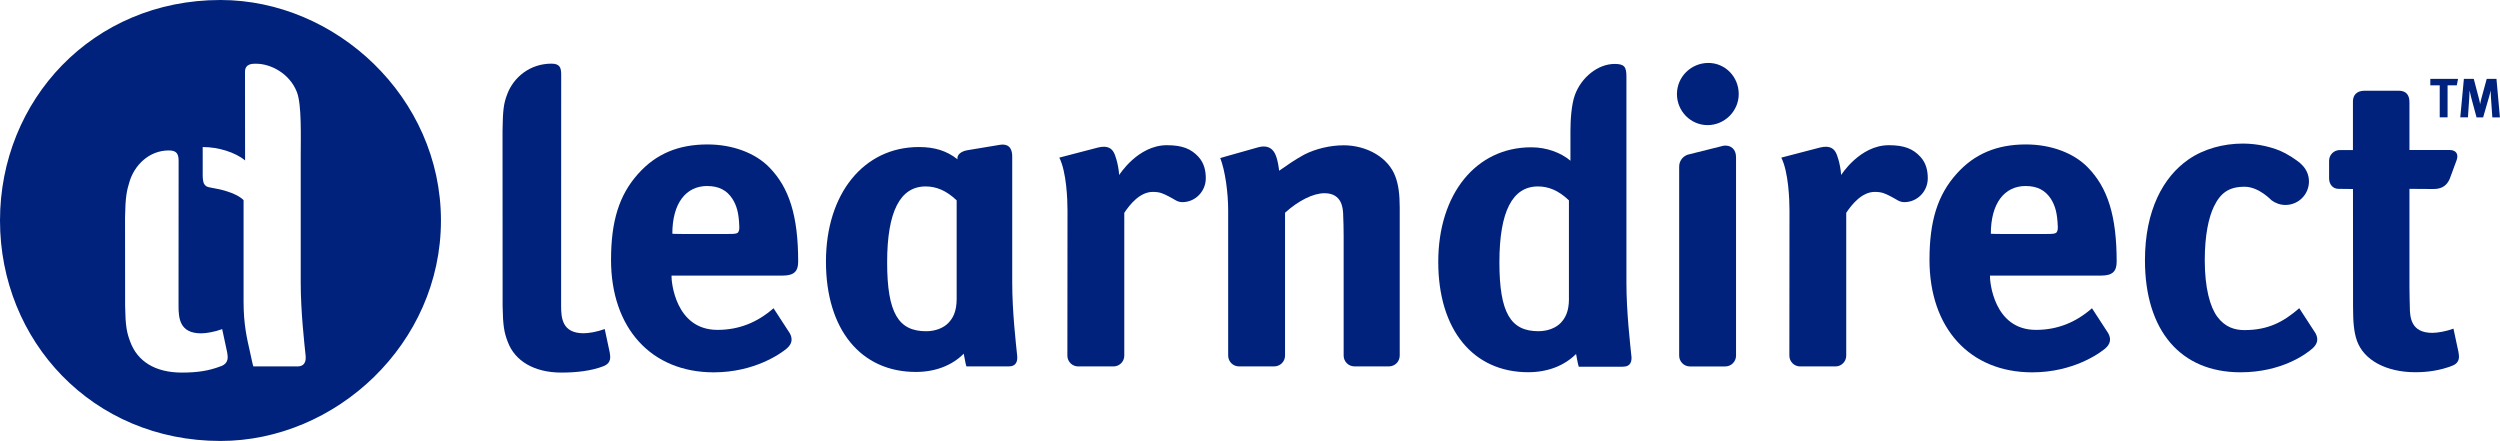
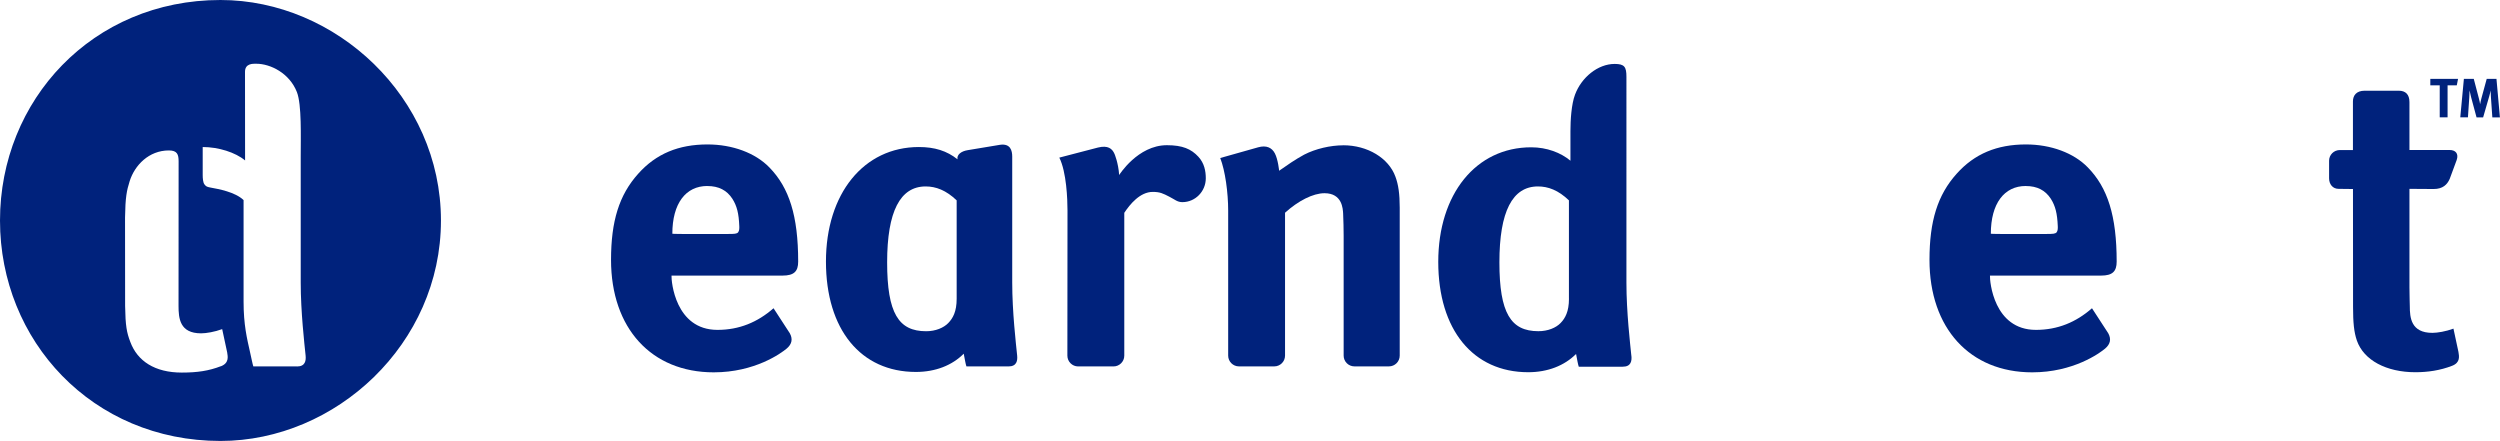
<svg xmlns="http://www.w3.org/2000/svg" id="Layer_1" viewBox="0 0 630 111.11">
  <defs>
    <style>.cls-1{fill:#00227c;stroke-width:0px;}</style>
  </defs>
  <path class="cls-1" d="M395.38,75.26c0,3.3-.97,4.96-2.12,6.15-1.14,1.18-3.16,2.05-5.59,2.05-6.94,0-9.82-4.54-9.82-17.36s3.29-19.12,9.71-19.12c2.57,0,5.13.94,7.81,3.51v24.77ZM411.1,89.65c-.29-2.95-1.24-10.97-1.24-18.39V19.38c0-2.5-.46-3.27-2.97-3.27-4.23,0-8.37,3.4-9.98,7.73-.92,2.41-1.16,6.45-1.16,9.2v7.46c-2.41-2.02-5.94-3.38-9.89-3.38-13.9,0-23.42,11.76-23.42,28.87s8.77,27.81,22.67,27.81c4.92,0,9.13-1.66,12.06-4.6.24,1.27.47,2.63.68,3.21h11.08c2.1,0,2.32-1.46,2.18-2.77" />
  <path class="cls-1" d="M241.08,75.26c0,3.3-.96,4.95-2.12,6.15-1.14,1.18-3.16,2.06-5.58,2.06-6.94,0-9.82-4.54-9.82-17.37s3.29-19.12,9.71-19.12c2.57,0,5.13.95,7.81,3.51v24.77ZM256.32,89.57c-.3-2.96-1.24-10.97-1.24-18.39v-31.71c0-1.49-.42-3.36-3.08-2.98l-8.13,1.35c-1.64.26-2.79,1.13-2.58,2.31-2.67-2.14-5.77-3.1-9.73-3.1-13.91,0-23.42,11.76-23.42,28.87s8.77,27.81,22.67,27.81c4.92,0,9.13-1.66,12.05-4.6.25,1.27.47,2.64.68,3.21h10.59c2.1,0,2.32-1.46,2.19-2.77" />
  <path class="cls-1" d="M629.13,19.88h-2.48l-1.31,4.81c-.15.57-.27,1.07-.35,1.57-.08-.51-.15-.84-.33-1.53l-1.27-4.85h-2.49l-.91,9.69h1.93l.34-5.05c.04-.6.07-1.17.07-1.74.1.55.26,1.24.39,1.71l1.37,5.09h1.66l1.53-5.3c.17-.59.25-.93.36-1.49,0,.52.03,1.01.07,1.62l.36,5.17h1.91l-.87-9.69Z" />
  <path class="cls-1" d="M178.25,46.88c2.89,0,4.92,1.08,6.31,3.21,1.14,1.8,1.62,3.68,1.74,6.91.02.52.02,1.15-.29,1.54-.31.39-.96.42-2.45.42,0,0-14.13.06-14.13-.06,0-7.6,3.36-12.03,8.81-12.03M197.2,69.45c2.9,0,3.94-1.06,3.94-3.52,0-11.51-2.25-18.62-7.27-23.75-3.53-3.64-9.29-5.78-15.59-5.78-7.27,0-12.96,2.35-17.45,7.38-4.81,5.35-6.85,11.94-6.85,21.71,0,17.22,10.16,28.34,25.88,28.34,10.4,0,17.01-4.84,18.37-5.98,1.36-1.14,1.59-2.44.79-3.88l-4.09-6.29c-4.03,3.52-8.63,5.45-14.13,5.45-10.66,0-11.65-12.27-11.58-13.68h27.98Z" />
  <path class="cls-1" d="M510.5,46.88c2.89,0,4.92,1.08,6.31,3.21,1.14,1.8,1.62,3.68,1.75,6.91.02.52.02,1.15-.29,1.54-.31.38-.96.42-2.45.42,0,0-14.13.06-14.13-.06,0-7.6,3.36-12.03,8.81-12.03M529.46,69.45c2.9,0,3.94-1.06,3.94-3.52,0-11.51-2.25-18.62-7.28-23.75-3.53-3.64-9.29-5.78-15.59-5.78-7.27,0-12.95,2.35-17.45,7.38-4.81,5.35-6.85,11.94-6.85,21.71,0,17.22,10.16,28.34,25.88,28.34,10.4,0,17.01-4.84,18.37-5.98,1.36-1.14,1.59-2.44.79-3.88l-4.09-6.29c-4.03,3.52-8.63,5.45-14.13,5.45-10.66,0-11.65-12.27-11.58-13.68h27.98Z" />
  <polygon class="cls-1" points="614.81 29.56 616.79 29.56 616.79 21.5 619.11 21.5 619.43 19.88 612.44 19.88 612.44 21.5 614.81 21.5 614.81 29.56" />
-   <path class="cls-1" d="M430.51,15.86c-4.34,0-7.92,3.49-7.92,7.84s3.49,7.83,7.73,7.83,7.84-3.49,7.84-7.83-3.4-7.84-7.65-7.84" />
-   <path class="cls-1" d="M565.68,83.19c-2.51,0-4.94-.71-6.92-3.37-1.81-2.44-3.16-7.19-3.16-14.26,0-6.37,1.01-10.82,2.29-13.48,1.69-3.51,3.83-5.02,7.75-5.02,3.62,0,6.69,3.36,6.81,3.43.98.72,2.18,1.16,3.49,1.16,3.27,0,5.92-2.65,5.92-5.93,0-1.83-.85-3.45-2.17-4.54l.02-.03s-1.77-1.44-3.79-2.51c-3-1.6-7.08-2.46-10.72-2.46-4.86,0-9.84,1.31-13.78,4.06-6.27,4.38-10.89,12.72-10.89,25.35,0,17.75,8.99,28.23,24.07,28.23,10.4,0,16.59-4.64,18.11-5.98,1.33-1.17,1.59-2.44.79-3.88l-4.09-6.29c-4.03,3.52-7.95,5.51-13.72,5.51" />
-   <path class="cls-1" d="M475.99,36.59c-7.33,0-12.02,7.52-12.02,7.52-.21-3.1-1.17-5.32-1.17-5.32-.59-1.37-1.68-2.22-4.17-1.61l-9.74,2.54c1.82,3.65,2.06,10.55,2.06,13.34l-.03,36.57c0,1.49,1.22,2.71,2.71,2.71h8.92c1.48,0,2.7-1.22,2.7-2.71v-36c1.43-2.15,3.97-5.27,7.18-5.27,1.84,0,2.58.39,4.18,1.21,1.39.7,1.99,1.37,3.29,1.37,3.27,0,5.9-2.73,5.9-6,0-1.83-.37-3.82-1.87-5.44-1.81-1.96-3.99-2.91-7.94-2.91" />
  <path class="cls-1" d="M294.05,36.59c-7.33,0-12.02,7.52-12.02,7.52-.21-3.1-1.17-5.32-1.17-5.32-.59-1.37-1.68-2.22-4.17-1.61l-9.74,2.54c1.82,3.65,2.06,10.55,2.06,13.34l-.03,36.57c0,1.49,1.22,2.71,2.71,2.71h8.92c1.48,0,2.71-1.22,2.71-2.71v-36c1.42-2.15,3.97-5.27,7.17-5.27,1.84,0,2.58.39,4.18,1.21,1.39.7,1.99,1.37,3.29,1.37,3.27,0,5.9-2.73,5.9-6,0-1.83-.37-3.82-1.87-5.44-1.81-1.96-3.99-2.91-7.94-2.91" />
  <path class="cls-1" d="M618.26,82.82c-1.92.71-4.03,1.06-5.31,1.06-5.39,0-5.68-3.86-5.68-6.73,0,0-.09-3.25-.09-4.74v-24.82l6.1.04c2.33,0,3.41-1.13,4.04-2.54l1.76-4.76c.56-1.61-.28-2.53-1.77-2.53h-10.13v-12.07c0-1.95-1-2.87-2.69-2.87h-8.6c-2.09,0-2.95,1.21-2.95,2.69v12.26h-3.3c-1.49,0-2.71,1.2-2.71,2.69v4.43c0,1.49.91,2.66,2.4,2.66l3.62.04.02,29.73c0,3.88.23,6.33.96,8.45,1.73,4.97,7.43,7.99,14.76,7.99,3.09,0,6.22-.45,9.24-1.62,2.12-.82,1.77-2.41,1.6-3.49l-1.26-5.88Z" />
-   <path class="cls-1" d="M434.33,36.72l-8.51,2.13c-1.47.23-2.67,1.5-2.67,3.12v47.66c0,1.49,1.22,2.71,2.7,2.71h8.92c1.5,0,2.71-1.22,2.71-2.71v-50.04c0-1.89-1.19-3.1-3.16-2.88" />
  <path class="cls-1" d="M338.49,36.62c-3.21,0-6.95.86-9.84,2.35-2.35,1.28-4.17,2.57-6.31,4.06,0,0-.27-2.84-1.07-4.37-.77-1.48-2.16-2.11-4.21-1.54l-9.56,2.7c1.25,3.21,2,8.72,2,13.26v36.54c0,1.49,1.22,2.71,2.71,2.71h8.91c1.49,0,2.71-1.22,2.71-2.71v-36.01c3.31-3,7.06-4.92,9.95-4.92,4.48,0,4.62,3.94,4.69,5.13.08,1.34.13,4.44.13,5.6v30.2c0,1.49,1.22,2.71,2.71,2.71h8.71c1.49,0,2.71-1.22,2.71-2.71v-37.29c0-3.42-.33-5.78-1.08-7.8-1.7-4.71-7.05-7.92-13.14-7.92" />
-   <path class="cls-1" d="M141.4,77.05l.02-58.26c0-1.72-.33-2.75-2.45-2.75-5.39,0-9.55,3.4-11.16,7.73-.92,2.4-1.09,4.06-1.17,9.2l.02,44.12c.08,5.05.39,6.7,1.31,9.09,1.78,4.79,6.67,7.71,13.48,7.71,3.88,0,7.58-.43,10.6-1.6,2.11-.82,1.77-2.41,1.6-3.49l-1.26-5.88c-1.92.71-4.03,1.06-5.31,1.06-5.39,0-5.68-3.8-5.68-6.94" />
  <path class="cls-1" d="M74.82,92.34h-10.98c-.2-.57-.51-2.2-.8-3.46-.81-3.63-1.66-7.01-1.66-12.92v-25.54c-2.13-2.04-6.26-2.78-8.45-3.18-.83-.15-1.09-.33-1.44-.82-.33-.46-.41-1.51-.41-2.3v-7.07c3.96,0,8.26,1.35,10.68,3.38l-.02-22.33c0-2.19,2.1-2.04,2.84-2.04,3.58,0,8.38,2.38,10.24,7.15,1.23,3.16.96,11.2.96,16.27v31.71c0,7.42.93,15.43,1.23,18.39.13,1.31-.08,2.77-2.18,2.77M55.64,92.29c-3.02,1.17-5.94,1.6-9.83,1.6-6.82,0-11.19-2.92-12.97-7.72-.91-2.36-1.23-4.04-1.31-9.09l-.02-22.24c.08-5.14.41-6.79,1.17-9.2,1.26-3.99,4.83-7.73,9.88-7.73,2.12,0,2.45,1.04,2.45,2.76l-.02,36.39c0,3.14.29,6.94,5.68,6.94,1.31,0,3.42-.36,5.32-1.06l1.26,5.88c.17,1.08.51,2.67-1.6,3.49M55.56,0C23.26,0,0,25.28,0,55.57s23.26,55.55,55.56,55.55c29.07,0,55.56-24.47,55.56-55.55S84.62,0,55.56,0" />
</svg>